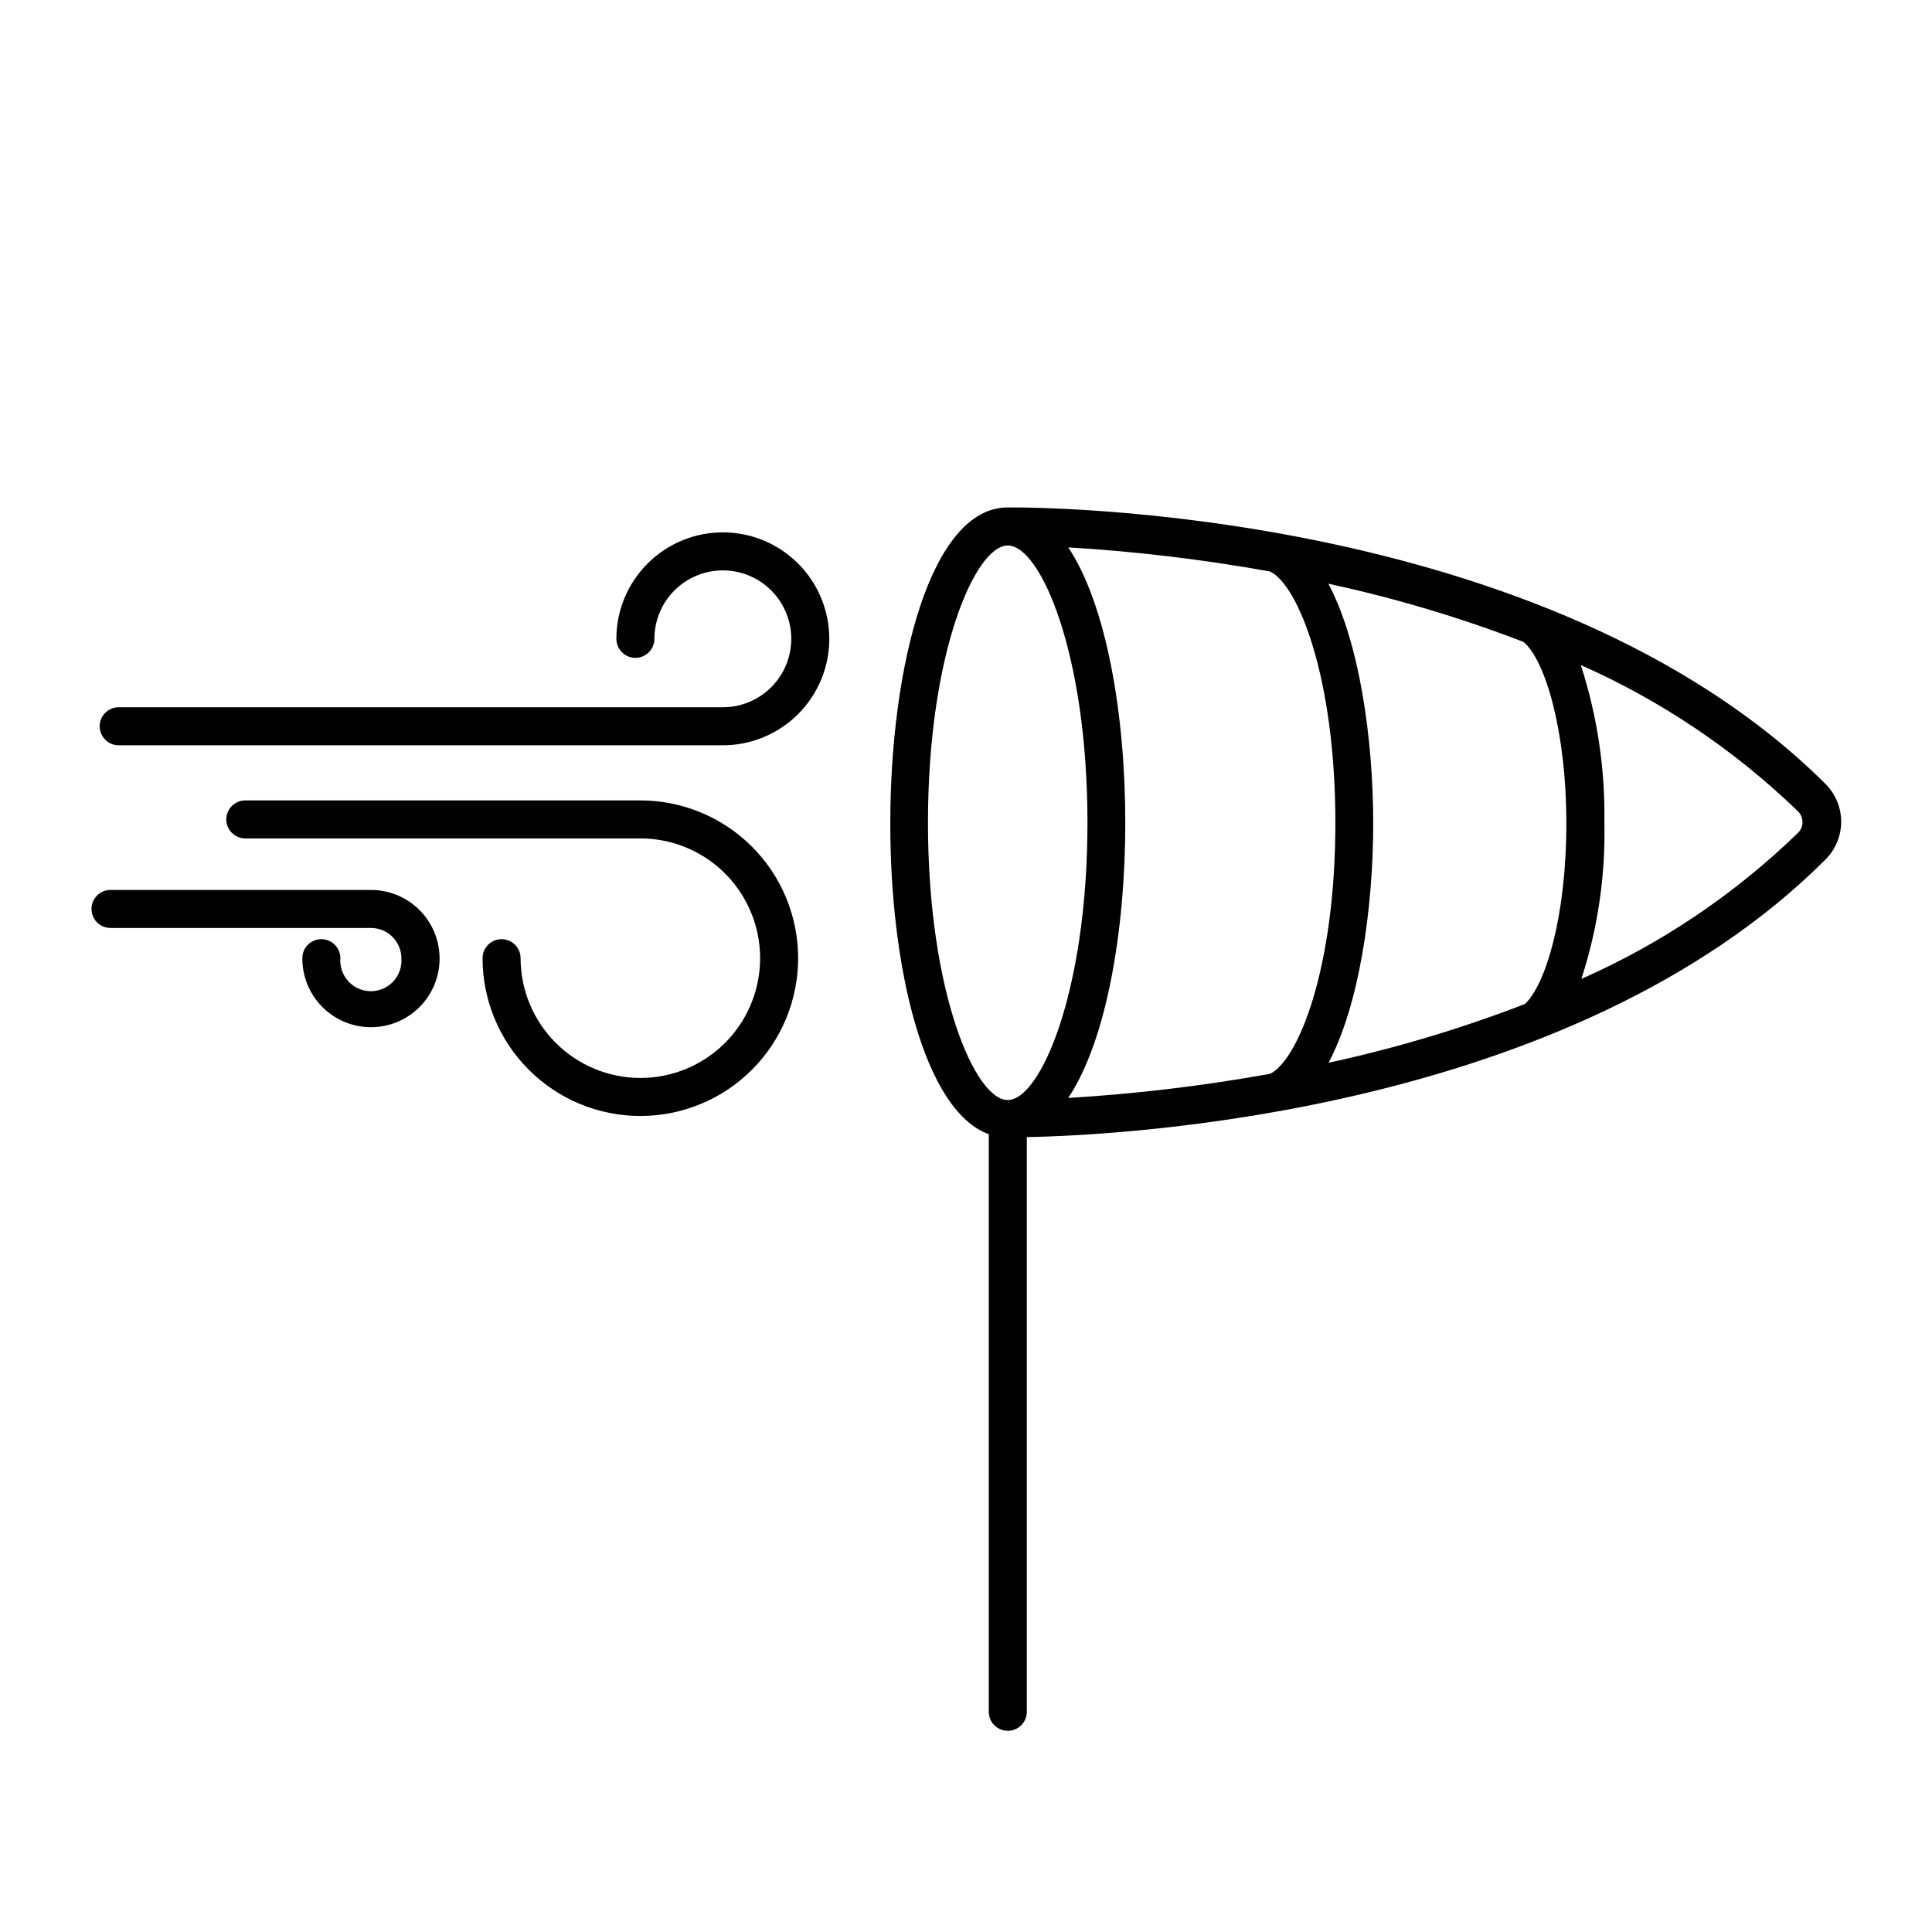
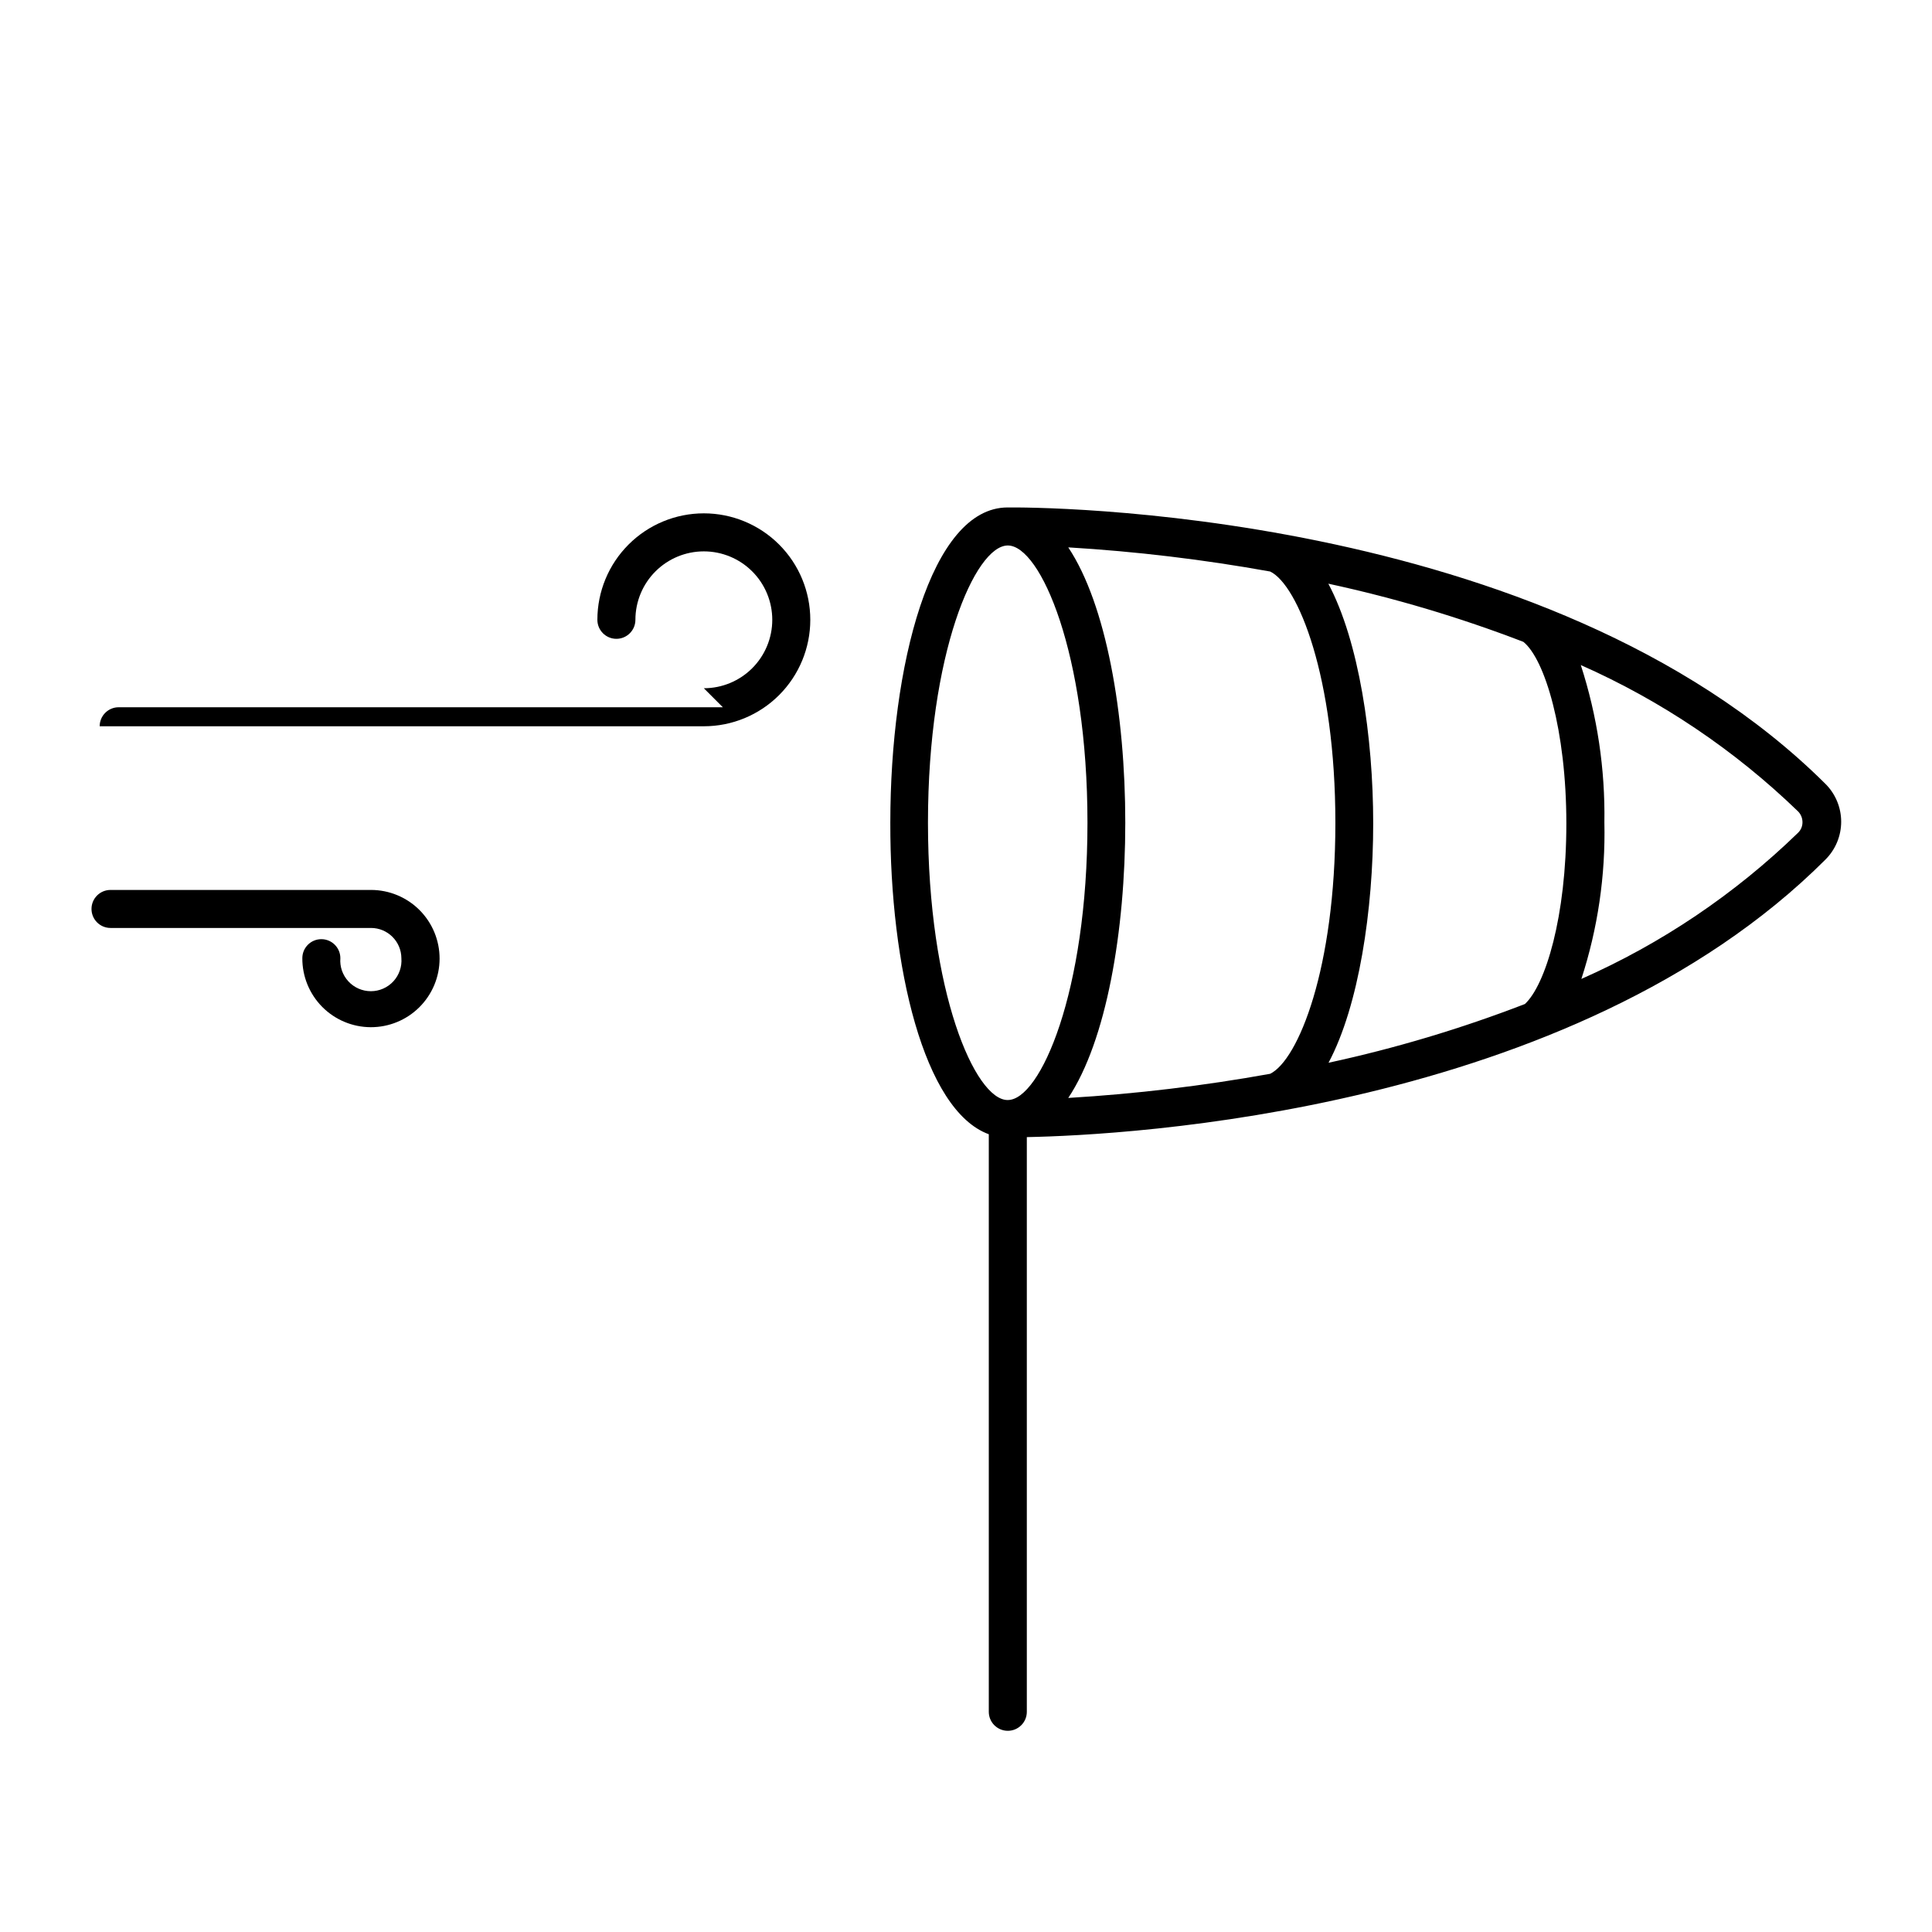
<svg xmlns="http://www.w3.org/2000/svg" fill="#000000" width="800px" height="800px" version="1.1" viewBox="144 144 512 512">
  <g>
    <path d="m250.37 397.93c0.18 2.254-0.594 4.481-2.129 6.144-1.535 1.66-3.695 2.606-5.957 2.606s-4.422-0.945-5.957-2.606c-1.535-1.664-2.309-3.891-2.129-6.144 0-2.781-2.258-5.039-5.039-5.039s-5.039 2.258-5.039 5.039c-0.023 4.828 1.871 9.469 5.269 12.902 3.398 3.43 8.023 5.367 12.852 5.387 4.828 0.016 9.469-1.887 12.891-5.293 3.426-3.406 5.356-8.031 5.363-12.863 0.012-4.828-1.902-9.465-5.312-12.883-3.414-3.418-8.043-5.336-12.875-5.336h-69.02c-2.785 0-5.039 2.254-5.039 5.035 0 2.785 2.254 5.039 5.039 5.039h69.02c4.434 0 8.035 3.578 8.062 8.012z" />
-     <path d="m313.7 429.67c-8.414-0.012-16.48-3.359-22.43-9.309s-9.297-14.016-9.309-22.43c0-2.781-2.258-5.039-5.039-5.039s-5.039 2.258-5.039 5.039c0 11.09 4.406 21.727 12.25 29.566 7.84 7.844 18.477 12.25 29.566 12.25 11.09 0 21.727-4.406 29.57-12.25 7.84-7.84 12.246-18.477 12.246-29.566s-4.406-21.727-12.246-29.57c-7.844-7.84-18.48-12.246-29.57-12.246h-104.69c-2.781 0-5.039 2.254-5.039 5.039 0 2.781 2.258 5.035 5.039 5.035h104.69c11.34 0 21.82 6.051 27.488 15.871 5.668 9.82 5.668 21.922 0 31.742-5.668 9.82-16.148 15.867-27.488 15.867z" />
-     <path d="m335.56 331.43h-160.11c-2.781 0-5.035 2.258-5.035 5.039s2.254 5.039 5.035 5.039h160.11c7.481 0 14.656-2.973 19.949-8.266 5.289-5.289 8.262-12.465 8.262-19.949s-2.973-14.66-8.262-19.949c-5.293-5.293-12.469-8.266-19.949-8.266-7.484 0-14.66 2.973-19.949 8.266-5.293 5.289-8.266 12.465-8.266 19.949 0 2.781 2.258 5.039 5.039 5.039s5.039-2.258 5.039-5.039c0-4.809 1.91-9.422 5.312-12.824 3.398-3.402 8.012-5.312 12.824-5.312 4.809 0 9.422 1.91 12.824 5.312 3.402 3.402 5.312 8.016 5.312 12.824 0 4.809-1.91 9.422-5.312 12.824-3.402 3.402-8.016 5.312-12.824 5.312z" />
+     <path d="m335.56 331.43h-160.11c-2.781 0-5.035 2.258-5.035 5.039h160.11c7.481 0 14.656-2.973 19.949-8.266 5.289-5.289 8.262-12.465 8.262-19.949s-2.973-14.66-8.262-19.949c-5.293-5.293-12.469-8.266-19.949-8.266-7.484 0-14.66 2.973-19.949 8.266-5.293 5.289-8.266 12.465-8.266 19.949 0 2.781 2.258 5.039 5.039 5.039s5.039-2.258 5.039-5.039c0-4.809 1.91-9.422 5.312-12.824 3.398-3.402 8.012-5.312 12.824-5.312 4.809 0 9.422 1.91 12.824 5.312 3.402 3.402 5.312 8.016 5.312 12.824 0 4.809-1.91 9.422-5.312 12.824-3.402 3.402-8.016 5.312-12.824 5.312z" />
    <path d="m411.03 278.48c-20.402 0-31.086 42.117-31.086 83.531-0.098 37.988 8.867 76.277 26.098 82.574v153.06c0 2.781 2.258 5.035 5.039 5.035s5.039-2.254 5.039-5.035v-152.3c26.199-0.504 144.54-6.551 211.6-73.504h-0.004c2.695-2.66 4.215-6.289 4.215-10.078 0-3.785-1.52-7.414-4.215-10.074-74.109-73.656-210.84-73.305-216.69-73.203zm0 157.04c-8.613 0-21.109-28.617-21.109-73.504 0-44.891 12.496-73.457 21.16-73.457 8.664 0 21.109 28.617 21.109 73.457 0 44.836-12.492 73.5-21.109 73.5zm69.578-6.953c-17.695 3.191-35.559 5.328-53.508 6.398 10.078-15.113 15.113-44.133 15.113-72.953 0-28.816-5.039-57.836-15.113-72.953 17.949 1.074 35.812 3.211 53.508 6.398 7.406 3.578 17.281 28.012 17.281 66.605 0 38.59-9.828 62.824-17.281 66.504zm67.508-18.492c-16.918 6.527-34.316 11.734-52.043 15.566 8.062-15.113 11.84-40.559 11.84-63.43 0-22.871-3.777-48.316-11.891-63.531v0.004c17.602 3.797 34.883 8.953 51.691 15.414 5.691 4.586 11.387 23.426 11.387 48.164s-5.543 42.773-10.984 47.812zm72.348-45.344c-16.684 16.199-36.113 29.301-57.383 38.695 4.352-13.379 6.414-27.398 6.098-41.465 0.227-14.152-1.883-28.25-6.25-41.715 21.305 9.434 40.781 22.551 57.535 38.742 0.773 0.758 1.207 1.793 1.211 2.871 0.02 1.086-0.418 2.129-1.211 2.871z" />
  </g>
</svg>